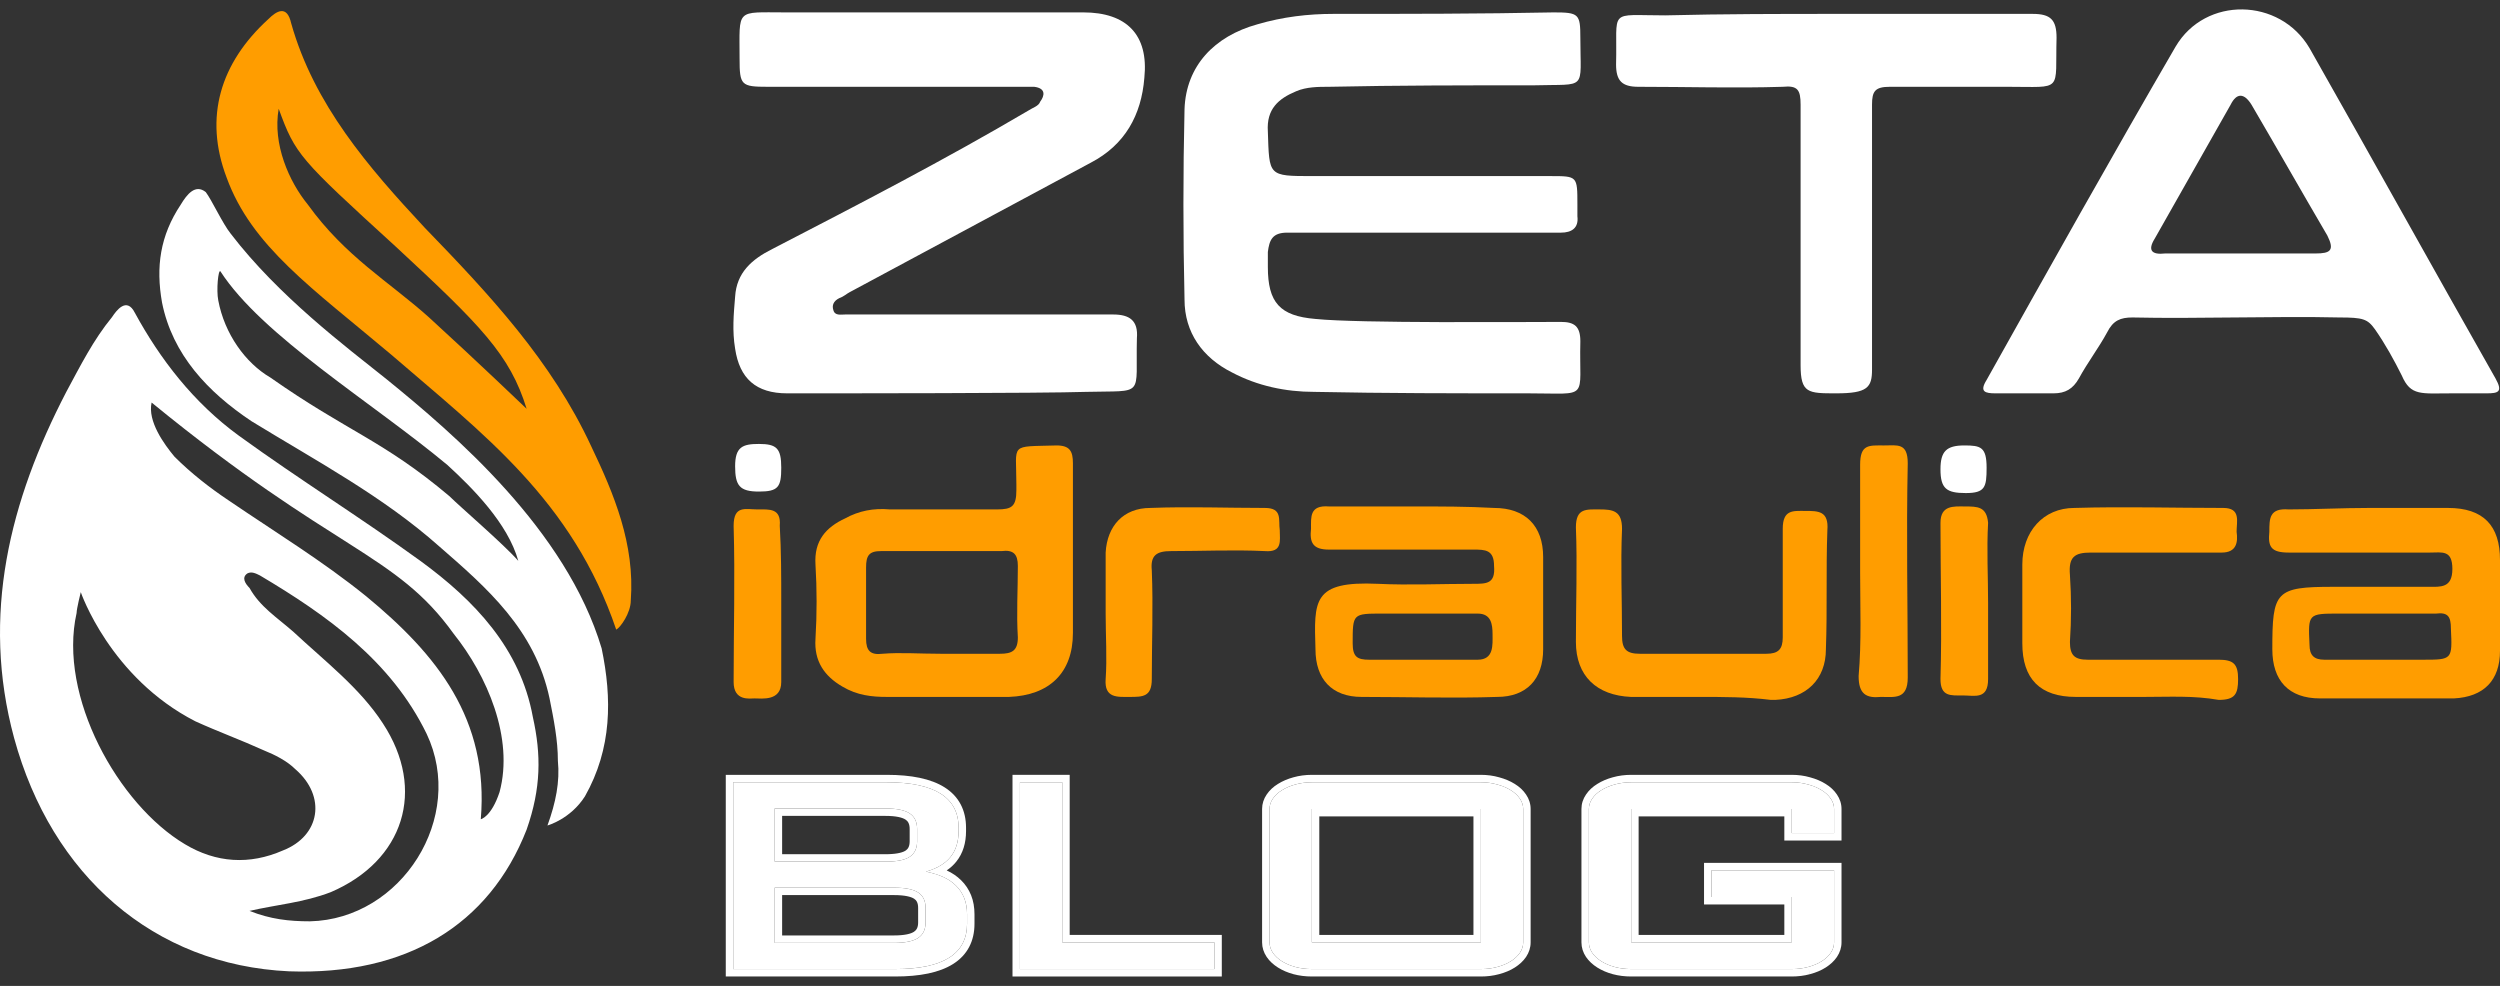
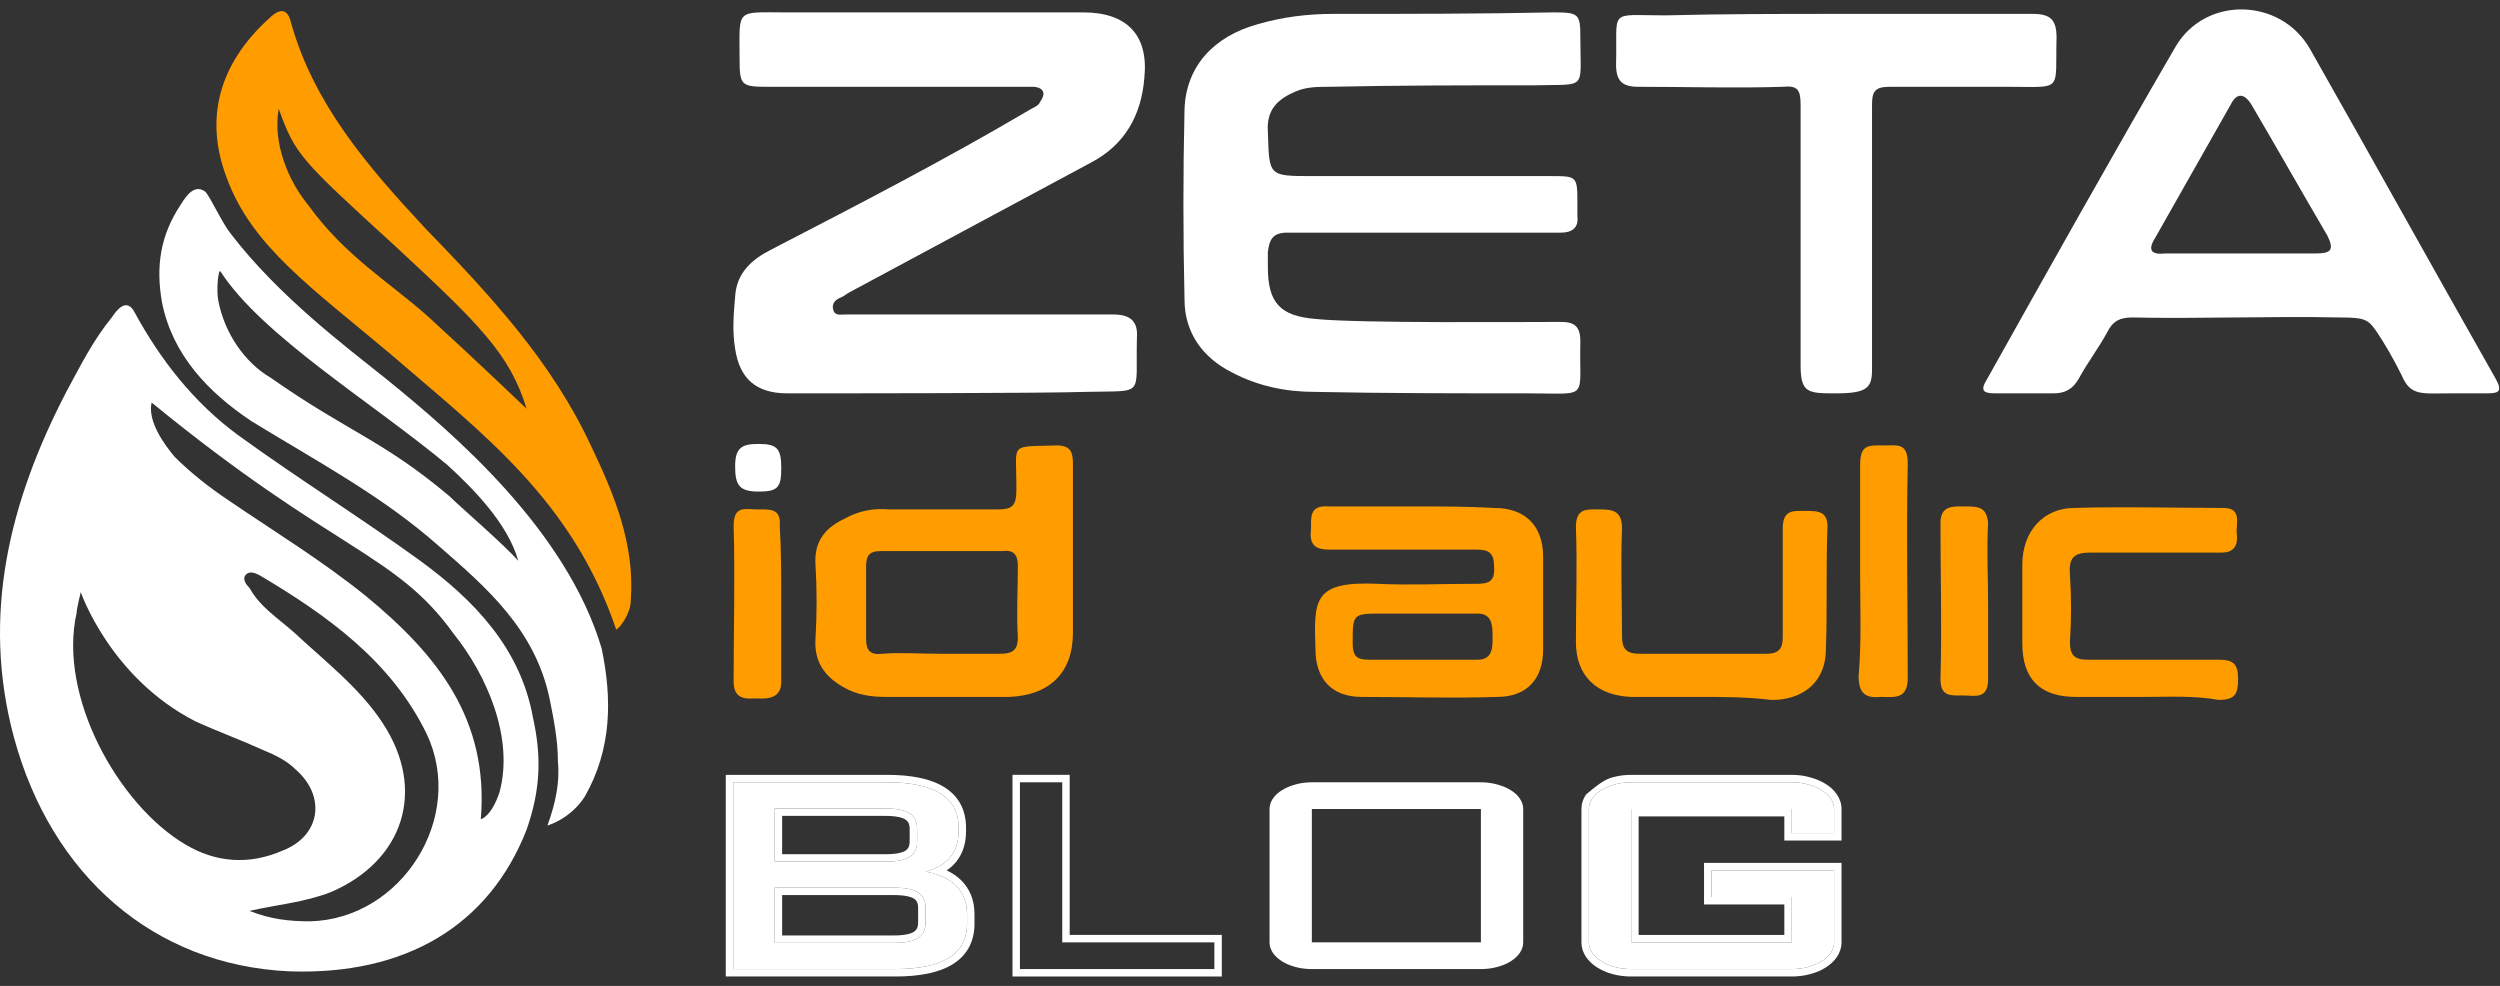
<svg xmlns="http://www.w3.org/2000/svg" width="142" height="56" viewBox="0 0 142 56" fill="none">
  <rect x="0" y="0" width="142" height="56" fill="#333333" stroke="none" />
  <path d="M44.713 22.342C42.938 22.342 42.008 21.497 41.755 19.807C41.586 18.792 41.67 17.863 41.755 16.848C41.839 15.496 42.685 14.735 43.868 14.143C48.77 11.608 53.673 9.072 58.406 6.283C58.66 6.114 58.998 6.029 59.082 5.776C59.336 5.438 59.42 5.015 58.744 4.93C58.49 4.93 58.237 4.93 57.983 4.93C53.166 4.93 48.432 4.93 43.614 4.93C42.093 4.93 42.008 4.846 42.008 3.324C42.008 0.451 41.755 0.704 44.629 0.704C50.292 0.704 55.87 0.704 61.533 0.704C63.985 0.704 65.252 1.972 64.999 4.423C64.83 6.536 63.9 8.227 61.956 9.241C57.392 11.692 52.827 14.143 48.263 16.595C48.094 16.679 47.925 16.848 47.672 16.933C47.333 17.102 47.249 17.355 47.333 17.609C47.418 17.947 47.756 17.863 48.01 17.863C50.207 17.863 60.435 17.863 63.224 17.863C64.154 17.863 64.661 18.201 64.576 19.215C64.492 22.596 65.083 22.173 61.702 22.258C59.167 22.342 47.84 22.342 44.713 22.342Z" fill="white" />
  <path d="M88.074 10.002C89.595 10.002 89.596 10.002 89.596 11.608C89.596 11.861 89.596 12.03 89.596 12.284C89.68 12.96 89.257 13.214 88.666 13.214C88.074 13.214 77.678 13.214 73.113 13.214C72.268 13.214 72.099 13.636 72.014 14.313C72.014 14.566 72.014 14.904 72.014 15.158C72.014 17.186 72.691 17.947 74.719 18.116C77.171 18.37 86.468 18.285 88.666 18.285C89.426 18.285 89.764 18.539 89.764 19.384C89.68 22.765 90.356 22.342 86.806 22.342C82.749 22.342 78.692 22.342 74.635 22.258C73.029 22.258 71.423 21.92 69.986 21.159C68.296 20.314 67.281 18.877 67.281 17.017C67.197 13.383 67.197 9.833 67.281 6.198C67.366 3.747 68.972 2.057 71.423 1.38C72.86 0.958 74.297 0.789 75.734 0.789C79.875 0.789 84.101 0.789 88.243 0.704C89.68 0.704 89.764 0.789 89.764 2.141C89.764 5.184 90.187 4.761 87.144 4.846C83.256 4.846 79.368 4.846 75.48 4.93C74.888 4.93 74.212 4.93 73.621 5.184C72.606 5.607 71.93 6.198 72.014 7.466C72.099 10.002 72.014 10.002 74.55 10.002C76.579 10.002 85.538 10.002 88.074 10.002Z" fill="white" />
  <path d="M29.912 47.123C27.782 52.567 23.049 55.407 16.422 55.171C8.729 54.816 2.931 49.727 0.801 41.917C-1.093 34.934 0.564 28.426 3.759 22.272C4.588 20.734 5.298 19.314 6.363 18.012C6.599 17.657 7.191 16.828 7.664 17.775C9.084 20.379 10.978 22.864 13.581 24.757C17.013 27.242 20.445 29.372 23.877 31.858C26.954 34.106 29.557 36.828 30.267 40.733C30.741 42.863 30.741 44.757 29.912 47.123ZM4.588 33.633C4.588 33.633 4.351 34.58 4.351 34.816C3.286 39.55 6.718 45.703 10.505 47.952C12.28 49.017 14.173 49.135 16.067 48.307C18.197 47.479 18.552 45.23 16.777 43.692C16.303 43.218 15.593 42.863 15.002 42.627C13.7 42.035 12.398 41.562 11.096 40.97C6.244 38.485 4.588 33.633 4.588 33.633ZM14.173 51.739C15.357 52.212 16.422 52.331 17.605 52.331C22.812 52.212 26.48 46.413 24.232 41.68C22.22 37.538 18.552 34.934 14.765 32.686C14.528 32.568 14.291 32.449 14.055 32.568C13.7 32.804 13.936 33.159 14.173 33.396C14.765 34.461 15.711 35.053 16.658 35.881C18.433 37.538 20.445 39.076 21.747 41.088C24.232 44.875 22.93 48.899 18.788 50.674C17.25 51.266 15.711 51.384 14.173 51.739ZM27.309 46.532C27.309 46.532 27.901 46.413 28.374 44.993C29.202 41.917 27.664 38.366 25.77 36C22.457 31.384 19.025 31.384 8.611 22.864C8.374 23.929 9.321 25.231 9.913 25.941C10.86 26.887 11.925 27.716 12.99 28.426C15.593 30.201 18.315 31.858 20.8 33.869C24.824 37.183 27.782 40.852 27.309 46.532Z" fill="white" />
  <path d="M139.295 22.342C137.52 22.342 136.929 22.511 136.421 21.328C135.999 20.483 135.492 19.553 134.9 18.708C134.477 18.116 134.224 18.032 132.871 18.032C129.237 17.947 124.757 18.116 121.123 18.032C120.446 18.032 120.024 18.201 119.686 18.877C119.179 19.807 118.587 20.567 118.08 21.497C117.742 22.089 117.319 22.342 116.643 22.342C115.544 22.342 114.445 22.342 113.346 22.342C112.755 22.342 112.417 22.258 112.839 21.582C116.389 15.242 119.939 8.903 123.574 2.648C125.264 -0.225 129.49 -0.141 131.181 2.733C134.731 8.988 138.196 15.242 141.746 21.497C142.169 22.258 141.915 22.342 141.239 22.342C140.648 22.342 140.14 22.342 139.295 22.342ZM127.293 14.397C128.73 14.397 130.167 14.397 131.519 14.397C132.364 14.397 132.618 14.228 132.195 13.383C130.758 10.932 129.321 8.396 127.884 5.945C127.462 5.269 127.039 5.269 126.701 5.945C125.264 8.48 123.827 11.016 122.39 13.552C121.968 14.228 122.221 14.482 122.982 14.397C124.419 14.397 125.856 14.397 127.293 14.397Z" fill="white" />
  <path d="M104.387 0.789C108.106 0.789 111.825 0.789 115.46 0.789C116.474 0.789 116.812 1.127 116.812 2.141C116.727 5.269 117.235 4.93 114.023 4.93C111.825 4.93 109.627 4.93 107.345 4.93C106.5 4.93 106.331 5.184 106.331 5.945C106.331 10.932 106.331 16.003 106.331 20.99C106.331 22.004 106.077 22.342 104.302 22.342C102.697 22.342 102.274 22.342 102.274 20.736C102.274 16.172 102.274 10.594 102.274 5.945C102.274 5.099 102.105 4.846 101.26 4.93C98.555 5.015 95.85 4.93 93.061 4.93C92.131 4.93 91.793 4.592 91.793 3.663C91.877 0.451 91.286 0.873 94.582 0.873C97.963 0.789 101.175 0.789 104.387 0.789Z" fill="white" />
  <path d="M60.942 31.302C60.942 32.823 60.942 34.429 60.942 35.951C60.942 38.233 59.589 39.501 57.307 39.585C55.025 39.585 52.658 39.585 50.376 39.585C49.531 39.585 48.686 39.501 47.84 38.993C46.826 38.402 46.234 37.557 46.319 36.289C46.404 34.852 46.404 33.499 46.319 32.063C46.234 30.71 46.911 29.95 48.01 29.442C48.77 29.02 49.615 28.851 50.545 28.935C52.574 28.935 54.602 28.935 56.631 28.935C57.476 28.935 57.73 28.766 57.73 27.836C57.73 27.752 57.73 27.583 57.73 27.498C57.73 25.132 57.307 25.385 60.012 25.301C60.773 25.301 60.942 25.639 60.942 26.315C60.942 27.921 60.942 29.611 60.942 31.302ZM53.419 37.134C54.518 37.134 55.701 37.134 56.8 37.134C57.476 37.134 57.814 36.965 57.814 36.204C57.73 34.852 57.814 33.499 57.814 32.147C57.814 31.471 57.561 31.217 56.885 31.302C54.602 31.302 52.32 31.302 50.038 31.302C49.362 31.302 49.193 31.555 49.193 32.232C49.193 33.584 49.193 34.936 49.193 36.289C49.193 36.965 49.446 37.218 50.123 37.134C51.137 37.05 52.236 37.134 53.419 37.134Z" fill="#FF9D00" />
  <path d="M80.298 28.766C81.819 28.766 83.341 28.766 84.862 28.851C86.637 28.851 87.651 29.865 87.651 31.64C87.651 33.415 87.651 35.105 87.651 36.88C87.651 38.571 86.722 39.585 85.031 39.585C82.495 39.67 79.875 39.585 77.339 39.585C75.649 39.585 74.719 38.571 74.719 36.88C74.635 34.091 74.55 32.992 78.269 33.161C80.044 33.246 81.904 33.161 83.679 33.161C84.439 33.161 84.947 33.161 84.862 32.147C84.862 31.217 84.355 31.217 83.679 31.217C80.974 31.217 78.269 31.217 75.48 31.217C74.55 31.217 74.381 30.795 74.466 30.034C74.466 29.358 74.381 28.682 75.48 28.766C77.17 28.766 78.692 28.766 80.298 28.766ZM83.932 37.472C84.862 37.472 84.777 36.627 84.777 36.035C84.777 35.444 84.693 34.852 83.932 34.852H78.523C76.832 34.852 76.832 34.852 76.832 36.542C76.832 37.303 77.086 37.472 77.762 37.472C77.762 37.472 83.848 37.472 83.932 37.472Z" fill="#FF9D00" />
-   <path d="M134.562 28.851C136.083 28.851 137.52 28.851 139.042 28.851C141.07 28.851 142 29.865 142 31.809C142 33.499 142 35.19 142 36.965C142 38.656 141.07 39.585 139.38 39.67C136.844 39.67 134.308 39.67 131.773 39.67C129.998 39.67 129.068 38.656 129.068 36.88C129.068 33.584 129.237 33.331 132.533 33.331C134.308 33.331 136.168 33.331 137.943 33.331C138.619 33.331 139.295 33.415 139.295 32.316C139.295 31.217 138.704 31.386 138.027 31.386C135.323 31.386 132.618 31.386 129.998 31.386C128.983 31.386 128.814 31.048 128.899 30.203C128.899 29.442 128.899 28.851 129.998 28.935C131.435 28.935 133.041 28.851 134.562 28.851ZM135.238 37.472C135.999 37.472 136.844 37.472 137.605 37.472C139.295 37.472 139.295 37.472 139.211 35.697C139.211 35.021 139.042 34.767 138.366 34.852C136.506 34.852 134.646 34.852 132.871 34.852C131.096 34.852 131.096 34.852 131.181 36.627C131.181 37.218 131.435 37.472 132.026 37.472C133.041 37.472 134.139 37.472 135.238 37.472Z" fill="#FF9D00" />
  <path d="M12.871 10.083C11.569 6.651 12.516 3.574 15.238 1.089C15.711 0.616 16.303 0.261 16.54 1.326C17.841 5.941 20.918 9.491 24.114 12.923C27.782 16.71 31.332 20.497 33.581 25.349C34.883 28.071 36.066 30.911 35.829 34.106C35.829 34.816 35.238 35.645 35.001 35.763C32.516 28.426 27.427 24.639 22.22 20.142C17.723 16.355 14.291 13.988 12.871 10.083ZM15.83 6.178C15.475 8.19 16.421 10.32 17.486 11.621C19.617 14.58 22.102 16 24.35 18.012C27.072 20.497 29.912 23.219 29.912 23.219C28.965 20.142 27.309 18.485 22.457 13.988C17.013 9.018 16.776 8.781 15.83 6.178Z" fill="#FF9D00" />
  <path d="M9.203 17.183C8.848 15.172 9.085 13.396 10.268 11.621C10.623 11.03 11.097 10.438 11.688 10.911C12.043 11.385 12.635 12.687 13.108 13.278C15.83 16.828 19.617 19.669 21.984 21.562C25.771 24.639 32.161 30.082 34.173 36.828C34.765 39.668 34.765 42.508 33.226 45.23C32.398 46.532 31.096 46.887 31.096 46.887C31.569 45.585 31.806 44.402 31.688 43.218C31.688 42.035 31.451 40.852 31.214 39.668C30.386 35.763 27.664 33.396 24.942 31.029C21.747 28.189 17.96 26.177 14.292 23.929C11.806 22.272 9.795 20.142 9.203 17.183ZM12.517 15.408C12.398 15.29 12.28 16.473 12.398 17.065C12.753 18.959 13.937 20.615 15.357 21.444C19.735 24.52 21.747 24.994 25.534 28.189C26.126 28.781 28.611 30.911 29.439 31.858C28.848 29.727 26.836 27.716 25.416 26.414C21.155 22.864 14.883 19.077 12.517 15.408Z" fill="white" />
  <path d="M96.526 39.585C95.258 39.585 93.906 39.585 92.638 39.585C90.694 39.501 89.511 38.402 89.511 36.458C89.511 34.26 89.595 32.063 89.511 29.95C89.511 28.851 90.102 28.935 90.863 28.935C91.624 28.935 92.131 29.02 92.131 30.034C92.046 32.063 92.131 34.091 92.131 36.12C92.131 36.88 92.385 37.134 93.145 37.134C95.512 37.134 97.963 37.134 100.33 37.134C101.006 37.134 101.26 36.88 101.26 36.204C101.26 34.176 101.26 32.063 101.26 30.034C101.26 28.935 101.851 29.02 102.527 29.02C103.288 29.02 103.88 29.02 103.795 30.119C103.711 32.401 103.795 34.598 103.711 36.88C103.711 38.571 102.612 39.67 100.837 39.754C100.752 39.754 100.668 39.754 100.583 39.754C99.231 39.585 97.879 39.585 96.526 39.585Z" fill="#FF9D00" />
  <path d="M121.799 39.585C120.531 39.585 119.178 39.585 117.911 39.585C115.882 39.585 114.868 38.571 114.868 36.542C114.868 35.021 114.868 33.584 114.868 32.063C114.868 30.203 116.051 28.851 117.826 28.851C120.615 28.766 123.489 28.851 126.278 28.851C127.293 28.851 127.039 29.611 127.039 30.203C127.124 30.795 127.039 31.386 126.194 31.386C123.743 31.386 121.291 31.386 118.756 31.386C117.826 31.386 117.488 31.64 117.572 32.654C117.657 33.922 117.657 35.19 117.572 36.458C117.572 37.219 117.826 37.472 118.587 37.472C121.038 37.472 123.489 37.472 126.025 37.472C126.87 37.472 127.124 37.726 127.124 38.571C127.124 39.416 126.955 39.754 126.025 39.754C124.588 39.501 123.236 39.585 121.799 39.585Z" fill="#FF9D00" />
-   <path d="M62.801 34.852C62.801 33.669 62.801 32.57 62.801 31.386C62.886 29.865 63.816 28.851 65.337 28.851C67.535 28.766 69.648 28.851 71.845 28.851C72.86 28.851 72.606 29.527 72.691 30.119C72.691 30.71 72.86 31.386 71.845 31.302C70.07 31.217 68.295 31.302 66.52 31.302C65.675 31.302 65.337 31.555 65.422 32.401C65.506 34.429 65.422 36.542 65.422 38.571C65.422 39.585 64.915 39.585 64.154 39.585C63.478 39.585 62.717 39.67 62.801 38.571C62.886 37.388 62.801 36.12 62.801 34.852Z" fill="#FF9D00" />
  <path d="M105.655 32.485C105.655 30.457 105.655 28.428 105.655 26.399C105.655 25.216 106.162 25.301 107.007 25.301C107.768 25.301 108.36 25.132 108.36 26.315C108.275 30.372 108.36 34.429 108.36 38.486C108.36 39.754 107.599 39.585 106.838 39.585C105.993 39.67 105.57 39.416 105.57 38.402C105.739 36.458 105.655 34.429 105.655 32.485Z" fill="#FF9D00" />
  <path d="M112.924 34.26C112.924 35.697 112.924 37.134 112.924 38.571C112.924 39.754 112.163 39.501 111.487 39.501C110.811 39.501 110.219 39.585 110.219 38.571C110.304 35.613 110.219 32.654 110.219 29.696C110.219 28.682 110.98 28.766 111.572 28.766C112.332 28.766 112.839 28.766 112.924 29.696C112.839 31.217 112.924 32.739 112.924 34.26Z" fill="#FF9D00" />
  <path d="M44.375 34.26C44.375 35.782 44.375 37.219 44.375 38.74C44.375 39.839 43.276 39.67 42.854 39.67C42.6 39.67 41.67 39.839 41.67 38.74C41.67 35.782 41.755 32.823 41.67 29.865C41.67 28.682 42.347 28.935 43.023 28.935C43.699 28.935 44.375 28.851 44.291 29.865C44.375 31.302 44.375 32.739 44.375 34.26Z" fill="#FF9D00" />
  <path d="M44.375 26.569C44.375 27.667 44.206 27.921 43.107 27.921C42.008 27.921 41.755 27.583 41.755 26.484C41.755 25.385 42.178 25.216 43.107 25.216C44.121 25.216 44.375 25.47 44.375 26.569Z" fill="white" />
-   <path d="M112.839 26.569C112.839 27.667 112.755 28.006 111.656 28.006C110.557 28.006 110.219 27.752 110.219 26.653C110.219 25.639 110.557 25.301 111.572 25.301C112.501 25.301 112.839 25.385 112.839 26.569Z" fill="white" />
  <path d="M90.249 45.95C90.249 45.743 90.311 45.548 90.436 45.366C90.561 45.178 90.733 45.018 90.952 44.885C91.171 44.747 91.425 44.638 91.714 44.559C92.011 44.476 92.324 44.434 92.652 44.434H101.773C102.101 44.434 102.41 44.476 102.699 44.559C102.996 44.638 103.254 44.747 103.472 44.885C103.691 45.018 103.863 45.178 103.988 45.366C104.113 45.548 104.176 45.743 104.176 45.95V47.319H101.773V45.95H92.652V53.526H101.773V50.951H97.212V49.435H104.176V53.526C104.176 53.733 104.113 53.93 103.988 54.118C103.863 54.3 103.691 54.461 103.472 54.599C103.254 54.737 102.996 54.845 102.699 54.924C102.41 55.003 102.101 55.043 101.773 55.043H92.652C92.324 55.043 92.011 55.003 91.714 54.924C91.425 54.845 91.171 54.737 90.952 54.599C90.733 54.461 90.561 54.3 90.436 54.118C90.311 53.93 90.249 53.733 90.249 53.526V45.95Z" fill="white" />
-   <path fill-rule="evenodd" clip-rule="evenodd" d="M104.598 47.742H101.35V46.373H93.074V53.103H101.35V51.374H96.789V49.012H104.598V53.526C104.598 53.824 104.507 54.102 104.34 54.352L104.337 54.357C104.174 54.594 103.957 54.792 103.698 54.956C103.437 55.121 103.139 55.245 102.808 55.332C102.48 55.422 102.134 55.465 101.772 55.465H92.652C92.289 55.465 91.94 55.422 91.605 55.333L91.603 55.332C91.279 55.244 90.986 55.12 90.726 54.956C90.467 54.792 90.25 54.594 90.087 54.357L90.084 54.352C89.917 54.102 89.826 53.824 89.826 53.526V45.95C89.826 45.653 89.917 45.376 90.086 45.129C90.249 44.886 90.467 44.686 90.729 44.526C90.987 44.363 91.279 44.24 91.601 44.152C91.937 44.057 92.288 44.011 92.652 44.011H101.772C102.135 44.011 102.482 44.057 102.812 44.152C103.139 44.24 103.436 44.363 103.695 44.526C103.957 44.686 104.175 44.886 104.338 45.129C104.507 45.376 104.598 45.653 104.598 45.95V47.742ZM103.988 45.366C103.863 45.178 103.691 45.018 103.472 44.885C103.253 44.747 102.995 44.638 102.699 44.559C102.409 44.476 102.101 44.434 101.772 44.434H92.652C92.323 44.434 92.011 44.476 91.714 44.559C91.424 44.638 91.171 44.747 90.952 44.885C90.733 45.018 90.561 45.178 90.436 45.366C90.311 45.548 90.248 45.743 90.248 45.95V53.526C90.248 53.733 90.311 53.93 90.436 54.118C90.561 54.3 90.733 54.461 90.952 54.599C91.171 54.737 91.424 54.845 91.714 54.924C92.011 55.003 92.323 55.043 92.652 55.043H101.772C102.101 55.043 102.409 55.003 102.699 54.924C102.995 54.845 103.253 54.737 103.472 54.599C103.691 54.461 103.863 54.3 103.988 54.118C104.113 53.93 104.176 53.733 104.176 53.526V49.435H97.212V50.951H101.772V53.526H92.652V45.95H101.772V47.319H104.176V45.95C104.176 45.743 104.113 45.548 103.988 45.366ZM102.808 55.332C102.808 55.333 102.807 55.333 102.807 55.333L102.699 54.924L102.81 55.332C102.809 55.332 102.809 55.332 102.808 55.332Z" fill="white" />
+   <path fill-rule="evenodd" clip-rule="evenodd" d="M104.598 47.742H101.35V46.373H93.074V53.103H101.35V51.374H96.789V49.012H104.598V53.526C104.598 53.824 104.507 54.102 104.34 54.352L104.337 54.357C104.174 54.594 103.957 54.792 103.698 54.956C103.437 55.121 103.139 55.245 102.808 55.332C102.48 55.422 102.134 55.465 101.772 55.465H92.652C92.289 55.465 91.94 55.422 91.605 55.333L91.603 55.332C91.279 55.244 90.986 55.12 90.726 54.956C90.467 54.792 90.25 54.594 90.087 54.357L90.084 54.352C89.917 54.102 89.826 53.824 89.826 53.526V45.95C89.826 45.653 89.917 45.376 90.086 45.129C90.987 44.363 91.279 44.24 91.601 44.152C91.937 44.057 92.288 44.011 92.652 44.011H101.772C102.135 44.011 102.482 44.057 102.812 44.152C103.139 44.24 103.436 44.363 103.695 44.526C103.957 44.686 104.175 44.886 104.338 45.129C104.507 45.376 104.598 45.653 104.598 45.95V47.742ZM103.988 45.366C103.863 45.178 103.691 45.018 103.472 44.885C103.253 44.747 102.995 44.638 102.699 44.559C102.409 44.476 102.101 44.434 101.772 44.434H92.652C92.323 44.434 92.011 44.476 91.714 44.559C91.424 44.638 91.171 44.747 90.952 44.885C90.733 45.018 90.561 45.178 90.436 45.366C90.311 45.548 90.248 45.743 90.248 45.95V53.526C90.248 53.733 90.311 53.93 90.436 54.118C90.561 54.3 90.733 54.461 90.952 54.599C91.171 54.737 91.424 54.845 91.714 54.924C92.011 55.003 92.323 55.043 92.652 55.043H101.772C102.101 55.043 102.409 55.003 102.699 54.924C102.995 54.845 103.253 54.737 103.472 54.599C103.691 54.461 103.863 54.3 103.988 54.118C104.113 53.93 104.176 53.733 104.176 53.526V49.435H97.212V50.951H101.772V53.526H92.652V45.95H101.772V47.319H104.176V45.95C104.176 45.743 104.113 45.548 103.988 45.366ZM102.808 55.332C102.808 55.333 102.807 55.333 102.807 55.333L102.699 54.924L102.81 55.332C102.809 55.332 102.809 55.332 102.808 55.332Z" fill="white" />
  <path d="M86.518 53.526C86.518 53.733 86.455 53.93 86.33 54.118C86.205 54.3 86.033 54.461 85.814 54.599C85.596 54.737 85.338 54.845 85.041 54.924C84.751 55.003 84.443 55.043 84.115 55.043H74.513C74.185 55.043 73.872 55.003 73.575 54.924C73.286 54.845 73.032 54.737 72.813 54.599C72.594 54.461 72.422 54.3 72.297 54.118C72.172 53.93 72.11 53.733 72.11 53.526V45.95C72.11 45.743 72.172 45.548 72.297 45.366C72.422 45.178 72.594 45.018 72.813 44.885C73.032 44.747 73.286 44.638 73.575 44.559C73.872 44.476 74.185 44.434 74.513 44.434H84.115C84.443 44.434 84.751 44.476 85.041 44.559C85.338 44.638 85.596 44.747 85.814 44.885C86.033 45.018 86.205 45.178 86.33 45.366C86.455 45.548 86.518 45.743 86.518 45.95V53.526ZM74.513 45.95V53.526H84.115V45.95H74.513Z" fill="white" />
-   <path fill-rule="evenodd" clip-rule="evenodd" d="M86.679 54.357C86.516 54.594 86.299 54.792 86.04 54.956C85.779 55.121 85.481 55.245 85.15 55.332C84.822 55.422 84.476 55.465 84.114 55.465H74.513C74.15 55.465 73.801 55.422 73.466 55.333L73.464 55.332C73.141 55.244 72.847 55.12 72.588 54.956C72.328 54.792 72.111 54.594 71.949 54.357L71.946 54.352C71.778 54.102 71.687 53.824 71.687 53.526V45.95C71.687 45.653 71.778 45.376 71.947 45.129C72.11 44.886 72.328 44.686 72.59 44.526C72.849 44.363 73.141 44.24 73.462 44.152C73.798 44.057 74.149 44.011 74.513 44.011H84.114C84.477 44.011 84.824 44.057 85.154 44.152C85.481 44.24 85.778 44.363 86.037 44.526C86.299 44.686 86.517 44.886 86.68 45.129C86.849 45.376 86.94 45.653 86.94 45.95V53.526C86.94 53.824 86.849 54.102 86.682 54.352L86.679 54.357ZM85.814 44.885C85.595 44.747 85.338 44.638 85.04 44.559C84.751 44.476 84.443 44.434 84.114 44.434H74.513C74.185 44.434 73.872 44.476 73.575 44.559C73.286 44.638 73.032 44.747 72.813 44.885C72.594 45.018 72.422 45.178 72.297 45.366C72.172 45.548 72.11 45.743 72.11 45.95V53.526C72.11 53.733 72.172 53.93 72.297 54.118C72.422 54.3 72.594 54.461 72.813 54.599C73.032 54.737 73.286 54.845 73.575 54.924C73.872 55.003 74.185 55.043 74.513 55.043H84.114C84.443 55.043 84.751 55.003 85.04 54.924C85.338 54.845 85.595 54.737 85.814 54.599C86.033 54.461 86.205 54.3 86.33 54.118C86.455 53.93 86.518 53.733 86.518 53.526V45.95C86.518 45.743 86.455 45.548 86.33 45.366C86.205 45.178 86.033 45.018 85.814 44.885ZM74.513 53.526V45.95H84.114V53.526H74.513ZM83.692 53.103V46.373H74.936V53.103H83.692Z" fill="white" />
-   <path d="M60.336 44.434V53.526H68.976V55.043H57.933V44.434H60.336Z" fill="white" />
  <path fill-rule="evenodd" clip-rule="evenodd" d="M60.758 44.011V53.103H69.398V55.465H57.51V44.011H60.758ZM60.336 53.526V44.434H57.932V55.043H68.976V53.526H60.336Z" fill="white" />
  <path d="M52.596 49.509C52.948 49.578 53.268 49.676 53.557 49.805C53.847 49.933 54.093 50.098 54.296 50.3C54.499 50.498 54.656 50.732 54.765 51.003C54.874 51.275 54.929 51.585 54.929 51.935V52.468C54.929 54.184 53.569 55.043 50.849 55.043H41.647V44.434H50.369C53.089 44.434 54.448 45.294 54.448 47.016V47.208C54.448 47.805 54.296 48.293 53.991 48.673C53.694 49.048 53.229 49.326 52.596 49.509ZM44.003 50.419V53.556H50.779C51.412 53.556 51.869 53.462 52.151 53.275C52.432 53.087 52.573 52.794 52.573 52.394V51.573C52.573 51.169 52.432 50.875 52.151 50.693C51.869 50.51 51.412 50.419 50.779 50.419H44.003ZM44.003 45.921V48.939H50.462C51.041 48.924 51.455 48.826 51.705 48.643C51.963 48.456 52.092 48.17 52.092 47.785V47.09C52.092 46.685 51.951 46.389 51.67 46.202C51.389 46.014 50.931 45.921 50.298 45.921H44.003Z" fill="white" />
  <path fill-rule="evenodd" clip-rule="evenodd" d="M41.224 55.465V44.011H50.368C51.759 44.011 52.875 44.229 53.654 44.722C54.467 45.236 54.871 46.022 54.871 47.016V47.208C54.871 47.878 54.698 48.466 54.321 48.936C54.169 49.129 53.985 49.295 53.773 49.439C54.085 49.583 54.36 49.769 54.592 49.999C54.838 50.238 55.026 50.522 55.157 50.845C55.29 51.175 55.351 51.541 55.351 51.935V52.468C55.351 53.46 54.947 54.244 54.134 54.756C53.355 55.248 52.24 55.465 50.849 55.465H41.224ZM53.3 49.701C53.081 49.622 52.846 49.558 52.596 49.509C52.848 49.436 53.073 49.348 53.272 49.245C53.572 49.089 53.812 48.899 53.991 48.673C54.296 48.293 54.448 47.805 54.448 47.208V47.016C54.448 45.294 53.088 44.434 50.368 44.434H41.646V55.043H50.849C53.569 55.043 54.929 54.184 54.929 52.468V51.935C54.929 51.585 54.874 51.275 54.765 51.003C54.655 50.732 54.499 50.498 54.296 50.3C54.093 50.098 53.846 49.933 53.557 49.805C53.474 49.768 53.388 49.733 53.3 49.701ZM51.456 48.301C51.582 48.21 51.669 48.066 51.669 47.785V47.09C51.669 46.795 51.575 46.646 51.435 46.554C51.261 46.438 50.91 46.343 50.298 46.343H44.425V48.517H50.457C51.01 48.502 51.314 48.405 51.456 48.301ZM50.462 48.939H44.003V45.921H50.298C50.931 45.921 51.388 46.014 51.67 46.202C51.951 46.389 52.092 46.685 52.092 47.09V47.785C52.092 48.17 51.963 48.456 51.705 48.643C51.455 48.826 51.041 48.924 50.462 48.939ZM44.003 53.556V50.419H50.779C51.412 50.419 51.869 50.51 52.15 50.693C52.432 50.875 52.572 51.169 52.572 51.573V52.394C52.572 52.794 52.432 53.087 52.15 53.275C51.869 53.462 51.412 53.556 50.779 53.556H44.003ZM44.425 50.841V53.133H50.779C51.391 53.133 51.742 53.039 51.916 52.923C52.057 52.829 52.15 52.682 52.15 52.394V51.573C52.15 51.278 52.056 51.135 51.92 51.047C51.745 50.934 51.392 50.841 50.779 50.841H44.425Z" fill="white" />
</svg>